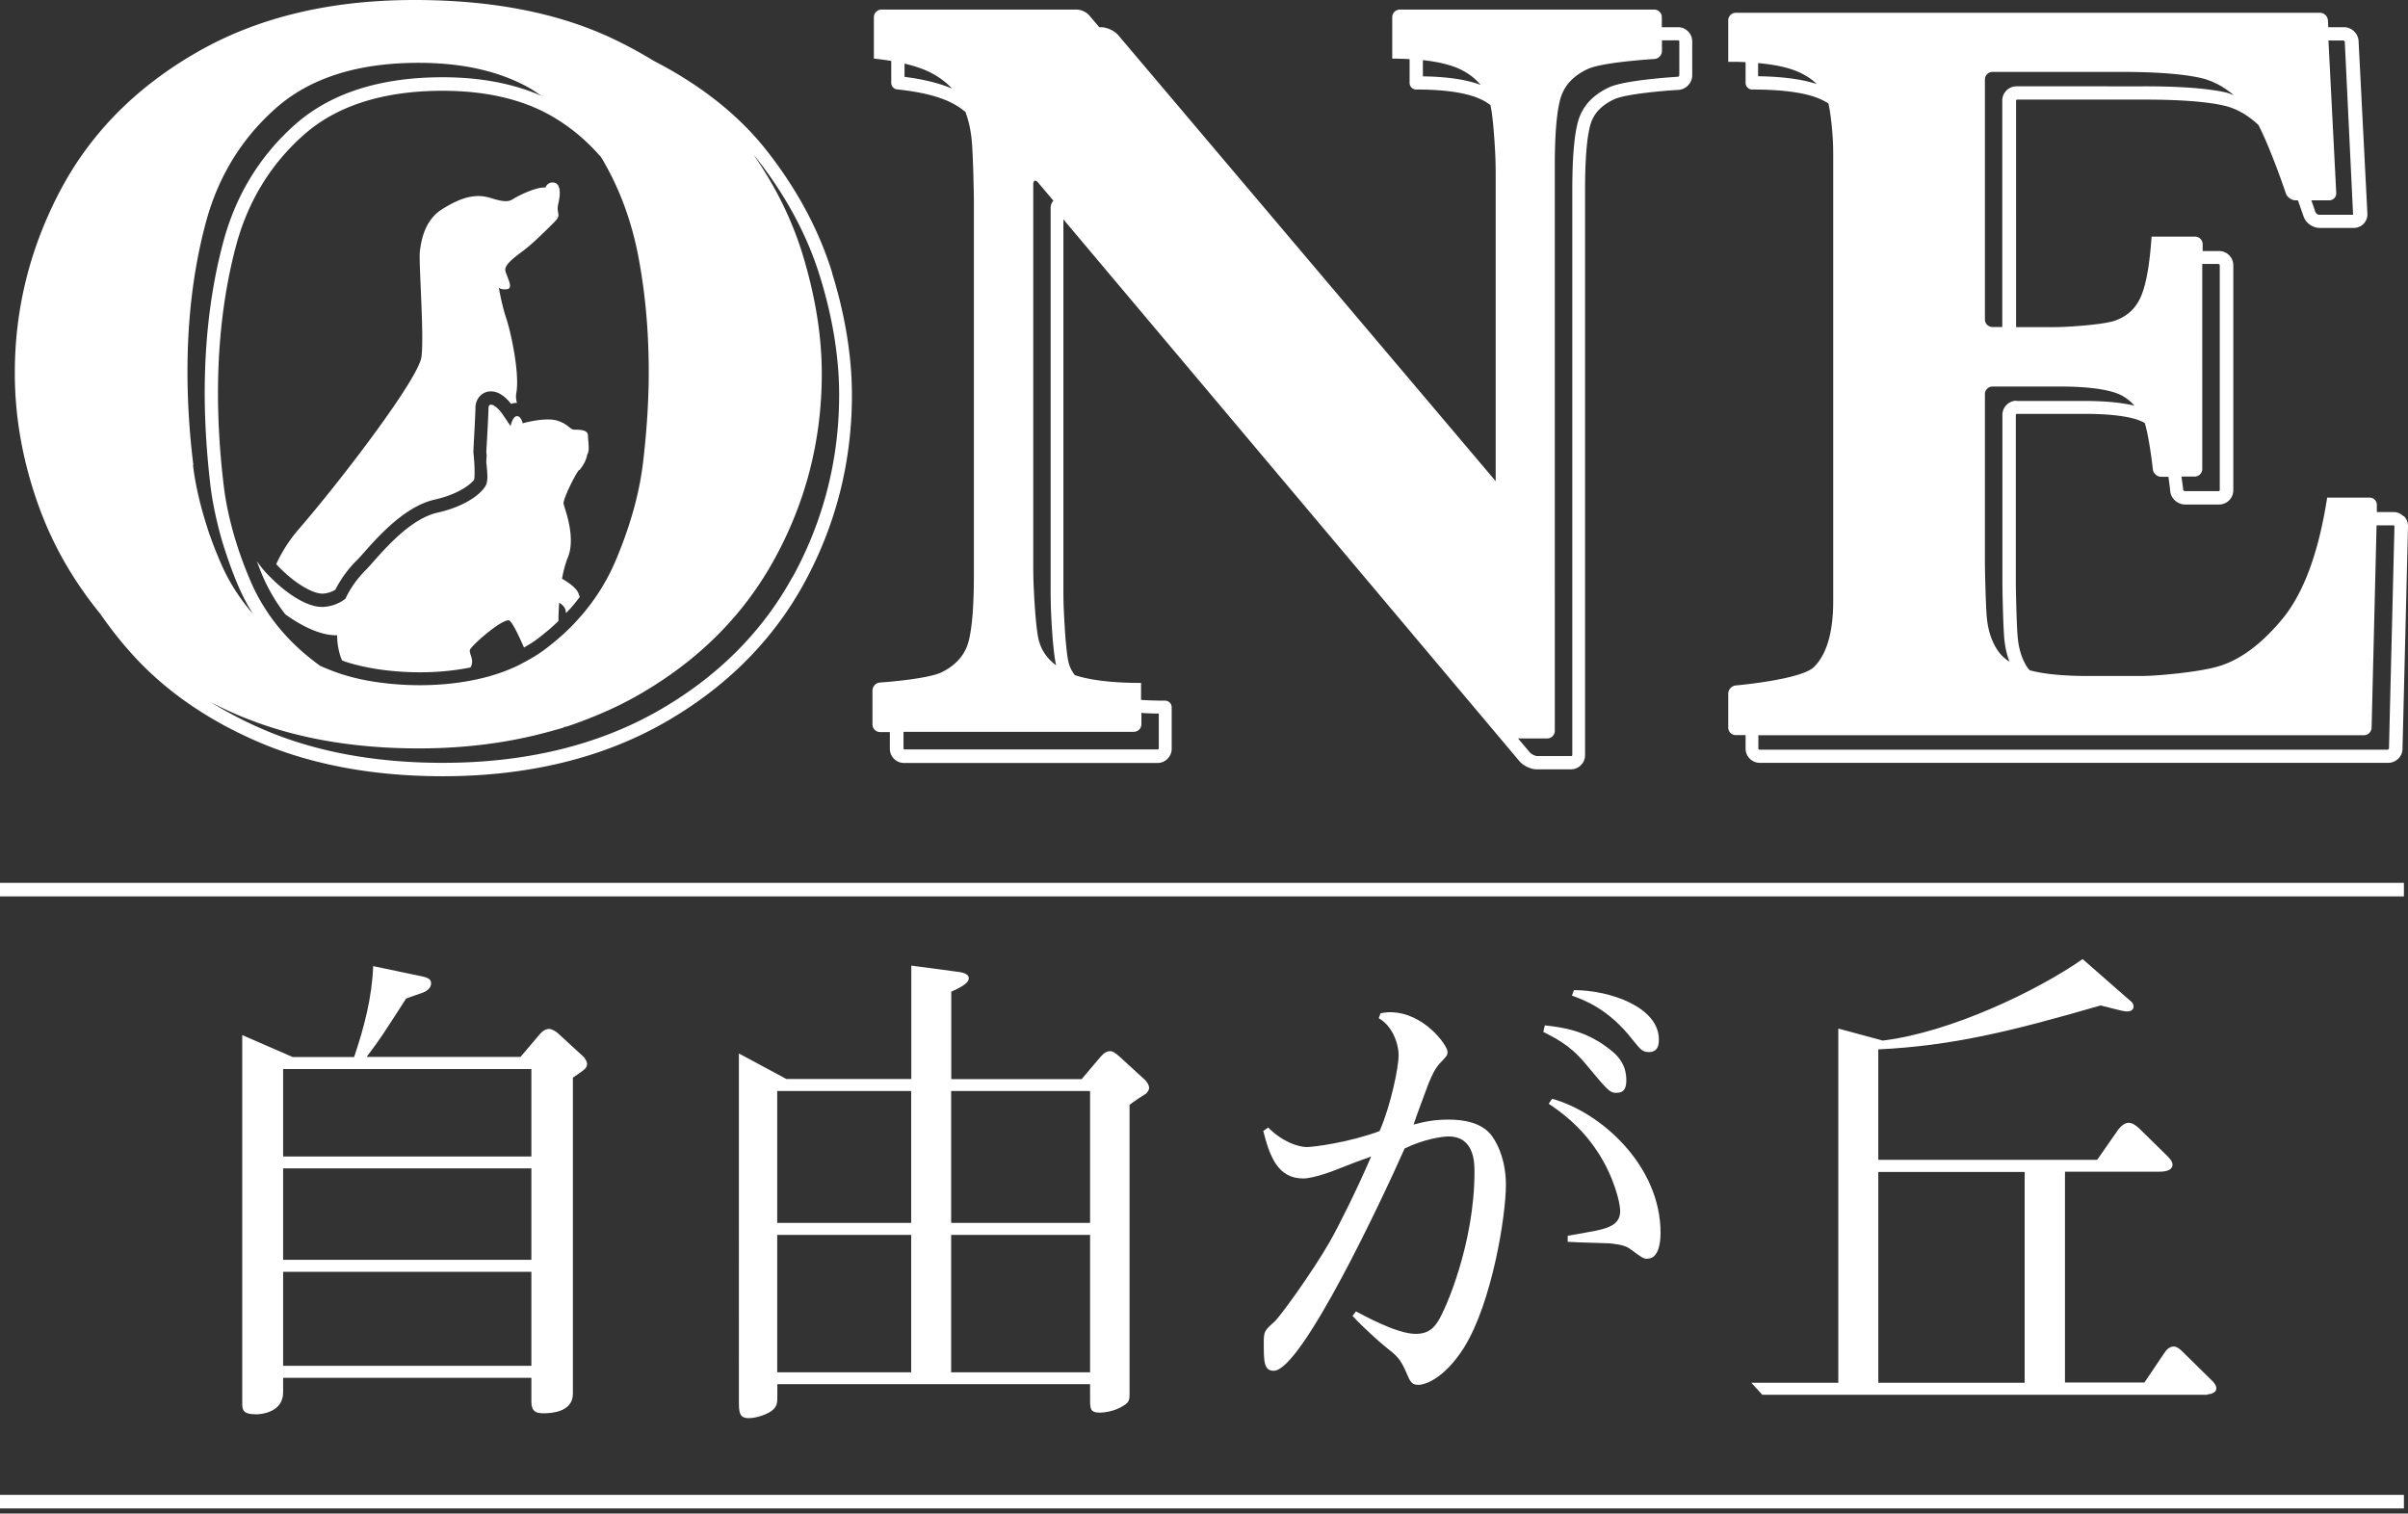
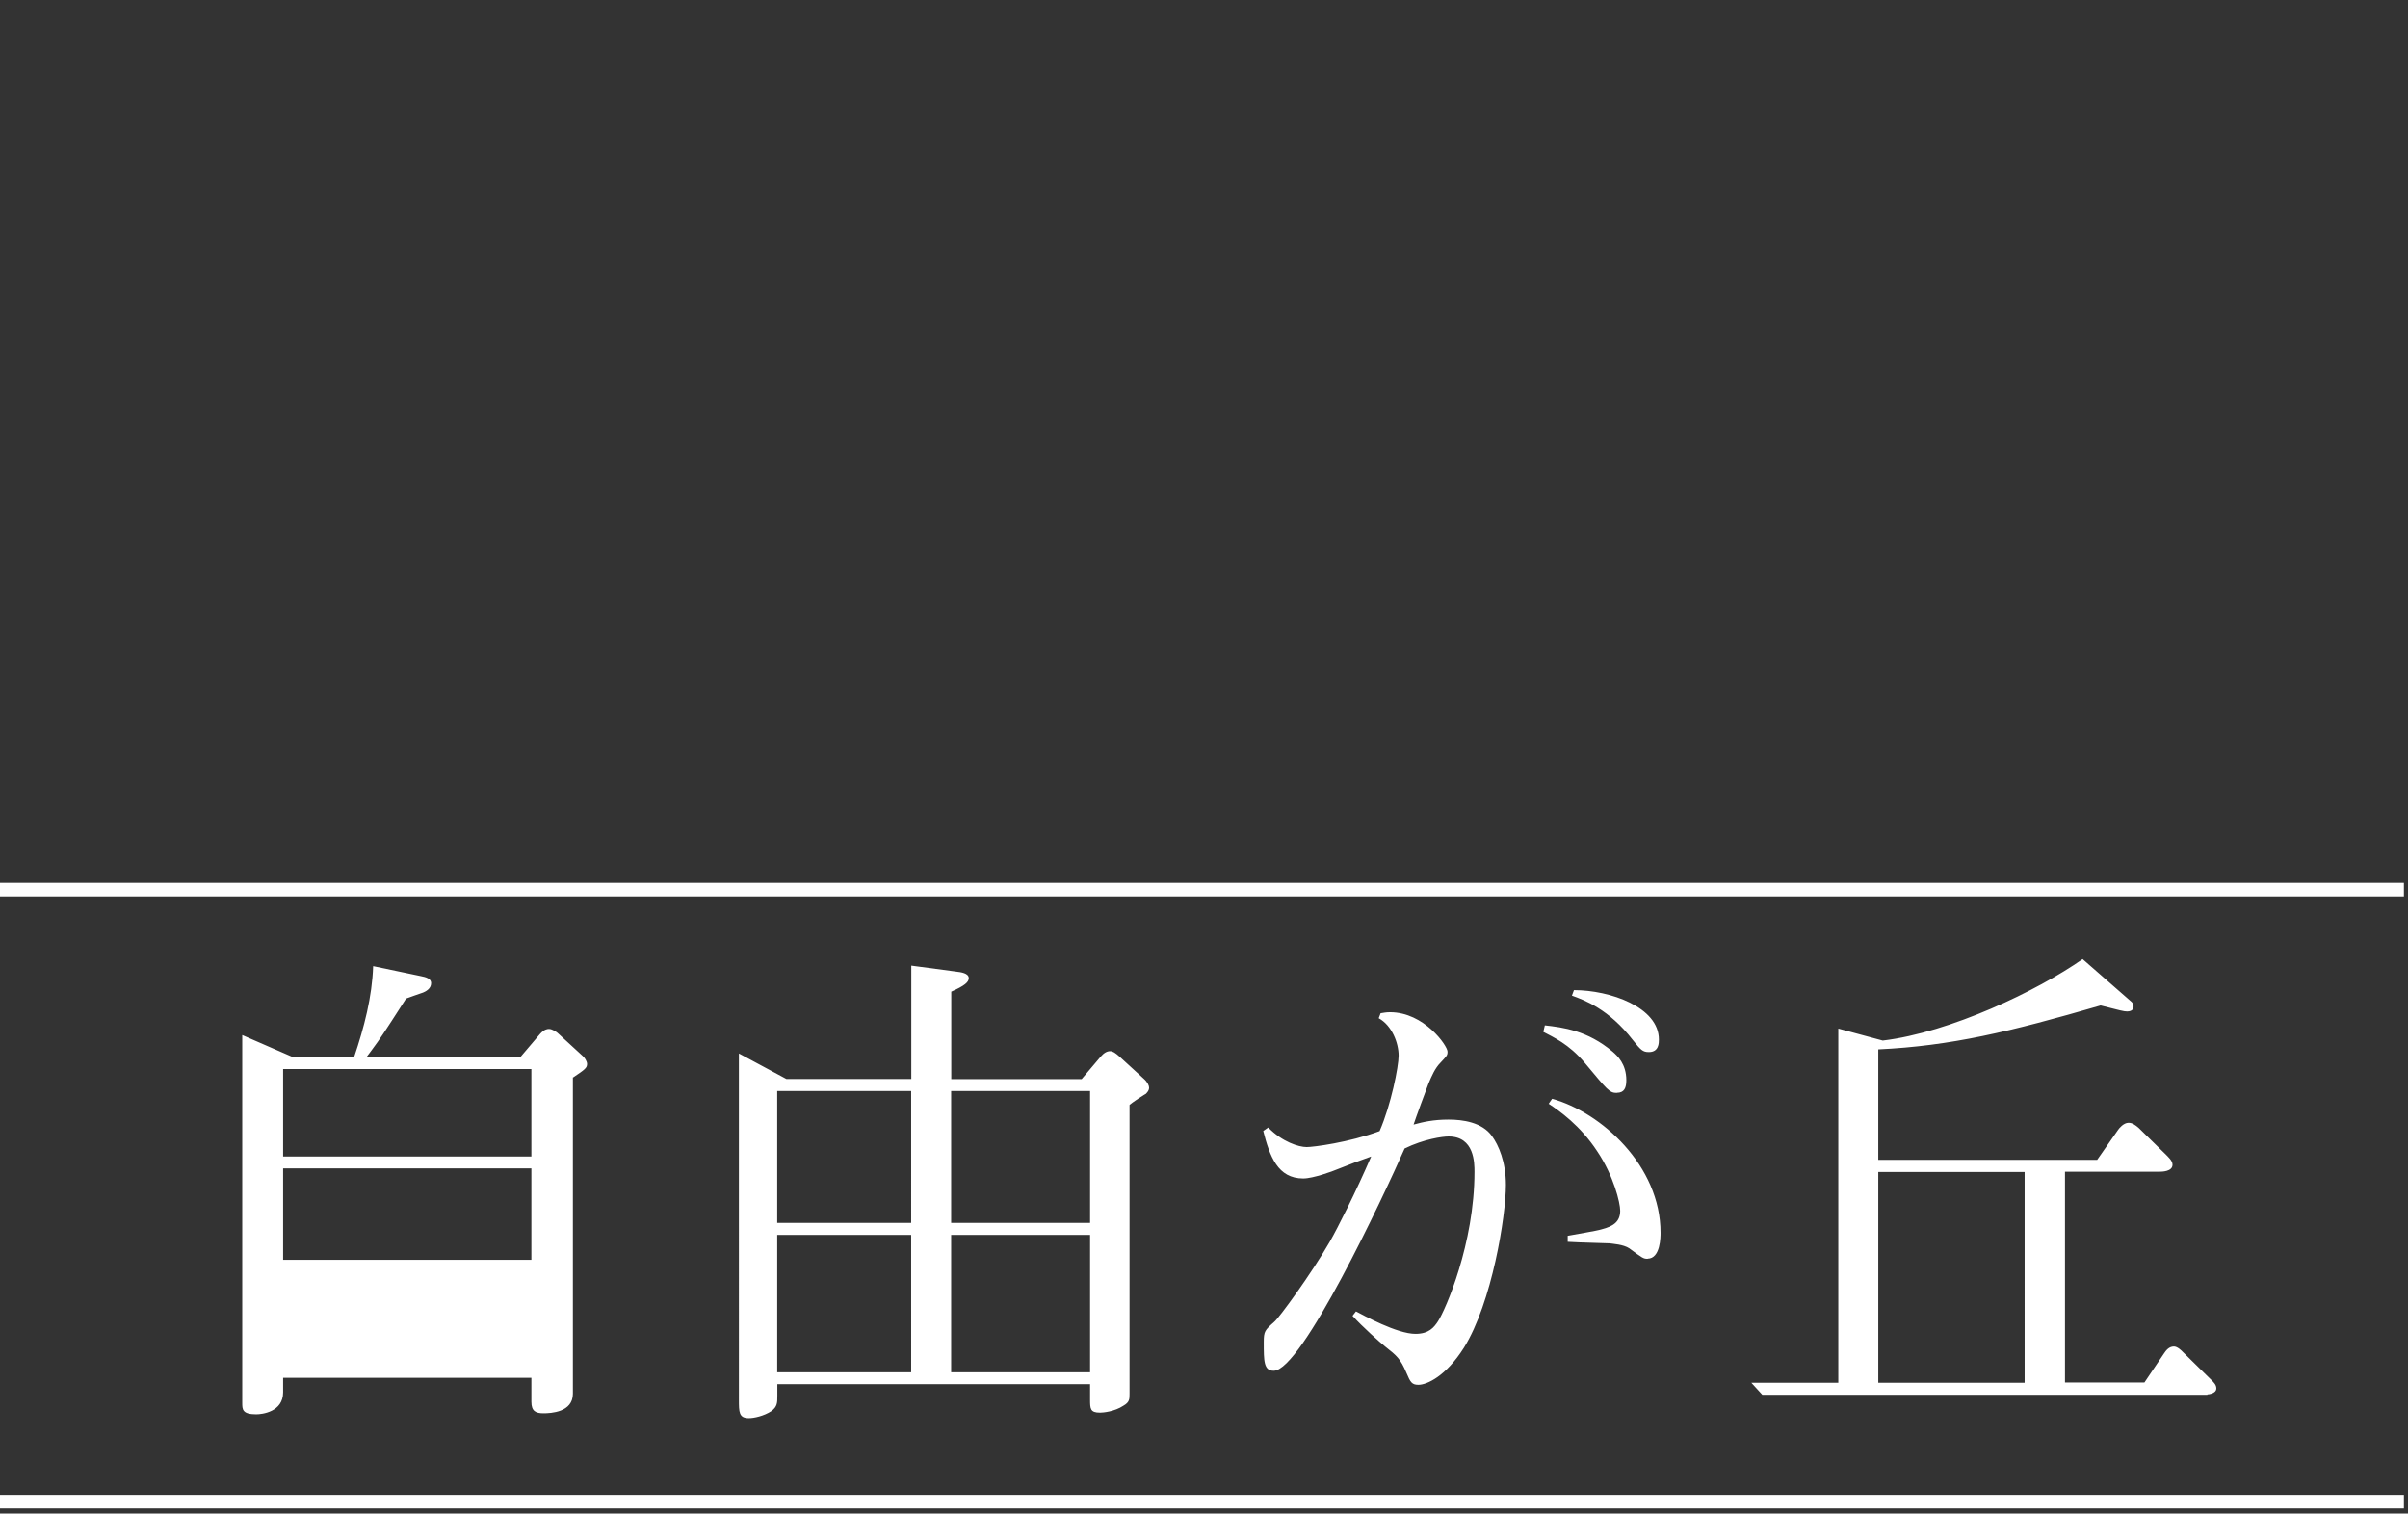
<svg xmlns="http://www.w3.org/2000/svg" id="_レイヤー_1" viewBox="0 0 188.56 118.53">
  <rect x="0" y="0" width="188.56" height="118.53" fill="#333333" stroke="none" />
  <defs>
    <style>.cls-1{fill:#fff}</style>
  </defs>
-   <path class="cls-1" d="M131.42 2.13h-1.29v-.79c0-.32-.27-.59-.59-.59h-19.93c-.32 0-.59.27-.59.59v3.25c.48 0 .93.02 1.36.04v1.86c0 .29.23.52.52.52 2.41 0 4.17.29 5.25.86.21.11.38.23.56.36.27 1.2.39 4.16.39 4.16.01.32.02.86.02 1.18v24.11L87.57 2.76c-.31-.36-.89-.63-1.37-.63h-.12l-.79-.93c-.21-.25-.65-.45-.97-.45h-15.3c-.32 0-.59.27-.59.59v3.25c.48.05.93.11 1.36.18v1.72c0 .26.2.49.46.51 1.82.19 3.25.54 4.26 1.05.41.21.77.45 1.09.72.24.64.4 1.34.48 2.12.13 1.17.18 4.67.18 4.67v29.46c0 2.37-.13 4.08-.4 5.15-.26 1.07-.96 1.89-2.09 2.46s-4.86.82-4.86.82c-.32.02-.59.3-.59.63v2.66c0 .32.27.59.59.59h.77v1.31c0 .61.5 1.11 1.11 1.11h19.85c.61 0 1.11-.5 1.11-1.11v-3.25c0-.29-.23-.52-.52-.52-.67 0-1.3-.02-1.88-.06v-1.33c-2.26 0-3.98-.21-5.19-.61-.21-.29-.38-.59-.47-.94-.23-.83-.36-3.49-.4-4.44-.01-.32-.02-.84-.02-1.16V17.18l35.71 42.43c.31.36.89.64 1.37.64h2.66c.61 0 1.11-.5 1.11-1.11V14.87c0-2.33.13-4.03.4-5.04.24-.91.86-1.58 1.89-2.06.88-.41 3.92-.67 5.02-.73.59-.03 1.08-.55 1.08-1.14V3.24c0-.61-.5-1.11-1.11-1.11M82.29 47.52c0 .14.12 3.37.41 4.58-.69-.51-1.14-1.15-1.35-1.93-.29-1.07-.42-4.56-.42-4.56-.01-.32-.02-.86-.02-1.18V14.44c0-.32.17-.39.38-.14l1.2 1.42c-.12.12-.22.3-.22.61v29.98c0 .33.01.87.02 1.2m29.13-42.8c1.31.14 2.35.41 3.09.8.59.31 1.06.69 1.43 1.14-1.11-.42-2.6-.64-4.52-.67V4.71zM70.83 6.02V4.98c.8.19 1.48.42 2.05.71.68.35 1.23.77 1.67 1.25-.98-.42-2.21-.73-3.72-.92zm19.91 49.87v2.73s-.03.07-.07.07H70.82s-.07-.03-.07-.07v-1.31h18.04c.32 0 .59-.27.59-.59v-.89c.43.03.88.05 1.36.05M131.5 5.9s-.05.11-.1.11c-.42.03-4.17.26-5.4.83-1.31.61-2.13 1.53-2.45 2.74-.29 1.11-.43 2.85-.43 5.3v44.26s-.03.07-.07.07h-2.66c-.17 0-.46-.14-.58-.27l-.94-1.11h2.29c.32 0 .59-.27.59-.59V12.97c0-2.39.14-4.11.42-5.17.28-1.06 1-1.86 2.17-2.4s5.21-.78 5.21-.78c.32-.02.59-.3.59-.63v-.83h1.29s.07.03.07.07v2.66zm56.71 34.53c-.21-.21-.49-.33-.78-.33h-1.31v-.54a.56.56 0 00-.56-.59h-3.33c-.67 4.31-1.84 7.48-3.5 9.49s-3.37 3.27-5.11 3.75c-1.74.49-4.9.69-4.9.69-.32.02-.85.04-1.18.04h-3.96c-2 0-3.55-.15-4.64-.45-.04-.05-.09-.09-.13-.14-.43-.61-.7-1.39-.8-2.32-.11-.99-.16-4.21-.16-4.24V32.48s.03-.07.07-.07h5.25c1.91 0 3.33.16 4.23.47.2.07.38.15.55.25.37 1.23.63 3.62.63 3.62.03.32.33.59.65.59h.57c.06.45.12.86.14 1.12.06.59.58 1.05 1.17 1.05h2.66c.61 0 1.11-.5 1.11-1.11V20.77c0-.61-.5-1.11-1.11-1.11h-1.29v-.54c0-.32-.27-.59-.59-.59h-3.41c-.14 2.09-.4 3.62-.79 4.59s-1.07 1.63-2.04 1.98-3.83.49-3.83.49c-.32.02-.86.03-1.18.03h-2.77V7.87s.03-.07.07-.07h10.01c2.75 0 4.84.16 6.2.47.96.22 1.86.73 2.7 1.52 1.02 1.99 2.14 5.34 2.14 5.34.1.31.45.56.78.56h.17c.18.5.33.94.44 1.25.17.52.72.91 1.27.91h2.66c.3 0 .58-.12.78-.33.2-.22.31-.5.29-.8l-.69-13.51c-.03-.59-.54-1.08-1.14-1.08h-1.23l-.03-.54a.639.639 0 00-.62-.59h-45.75c-.32 0-.59.27-.59.59v3.25c.48 0 .93 0 1.36.03v1.62c0 .29.23.52.52.52 2.39 0 4.17.25 5.28.73.25.11.48.23.68.35.25 1.03.35 2.84.35 2.84.02.32.03.86.03 1.18v34.95c0 2.45-.5 4.17-1.5 5.17s-6.13 1.45-6.13 1.45c-.32.03-.59.32-.59.64v2.66c0 .32.27.59.59.59h.77v1.06c0 .61.5 1.11 1.11 1.11h49.21c.6 0 1.11-.49 1.12-1.09l.43-17.43c0-.3-.1-.58-.31-.79m-30.34-9.05c-.61 0-1.11.5-1.11 1.11v13.32c0 .13.05 3.3.16 4.34.07.61.2 1.16.39 1.67-.35-.23-.64-.5-.86-.8-.49-.68-.79-1.54-.9-2.56-.11-1.03-.16-4.29-.16-4.29V30.86c0-.32.27-.59.59-.59h5.25c1.97 0 3.44.17 4.4.5.59.2 1.07.55 1.47 1-.99-.24-2.29-.37-3.99-.37h-5.25v-.02h.01zm15.84-10.69s.07.03.07.07v17.63s-.03.07-.07.07h-2.66c-.06 0-.13-.06-.14-.13 0-.11-.06-.5-.13-1.01h1.04c.32 0 .59-.27.59-.59V20.67h1.29v.02h.01zm-5.84-13.93H157.9c-.61 0-1.11.5-1.11 1.11v17.74h-.77c-.32 0-.59-.27-.59-.59V6.22c0-.32.27-.59.59-.59h10.01c2.81 0 4.92.16 6.32.48.91.21 1.76.67 2.55 1.33-.19-.06-.37-.14-.56-.19-1.44-.33-3.6-.49-6.43-.49zm15.6-3.59s.1.05.1.1l.65 13.55h-2.66c-.1 0-.25-.11-.29-.21-.02-.05-.13-.4-.32-.92h1.39c.32 0 .58-.26.56-.59l-.61-11.93h1.18zm-45.83 1.77c1.3.12 2.33.34 3.09.67.62.27 1.11.59 1.49.97-1.13-.37-2.63-.58-4.59-.61V4.94zm49.38 53.68s-.04.09-.09.09h-49.21s-.07-.03-.07-.07v-1.06h47.41c.32 0 .6-.26.61-.59l.39-15.85h1.34l.06.06-.43 17.43h-.01zM65.17 21.38c-1.03-3.34-2.76-6.58-5.16-9.62-2.16-2.74-5.12-5.09-8.81-6.99a34.31 34.31 0 00-3.36-1.81C43.61.99 38.48 0 32.45 0c-6.62 0-12.31 1.37-17.06 4.11-4.76 2.74-8.32 6.35-10.68 10.83-2.36 4.48-3.55 9.23-3.55 14.27 0 3.48.62 6.94 1.86 10.39 1.09 3.04 2.7 5.86 4.83 8.47.72 1.04 1.51 2.06 2.38 3.03 2.61 2.94 6.02 5.31 10.13 7.06 4.11 1.74 8.92 2.63 14.3 2.63 6.59 0 12.4-1.39 17.25-4.13 4.86-2.75 8.58-6.45 11.07-11.01 2.48-4.55 3.73-9.49 3.73-14.7 0-3.01-.52-6.23-1.55-9.56m-18.19-9.22c.05.08.11.16.16.24 1.36 2.29 2.32 4.86 2.86 7.7s.81 5.84.81 9.01c0 2.23-.15 4.58-.44 7.05-.29 2.48-1.02 5.07-2.17 7.78a16.24 16.24 0 01-2.65 4.24c-.3.34-.6.68-.93 1a17.638 17.638 0 01-1.19 1.07c-.24.2-.48.39-.73.58-.48.36-1 .68-1.54.97-.19.1-.39.21-.59.31-1.02.49-2.14.86-3.35 1.11-1.34.28-2.78.43-4.34.43-1.26 0-2.44-.1-3.56-.27-.84-.13-1.64-.31-2.41-.55-.62-.19-1.2-.42-1.77-.67h-.02c-1.84-1.31-3.32-2.86-4.42-4.62-.38-.6-.71-1.23-1-1.88-.59-1.35-1.07-2.7-1.44-4.03-.34-1.22-.59-2.43-.73-3.61-.3-2.49-.45-4.93-.45-7.24 0-4.16.48-8.05 1.42-11.57.93-3.46 2.71-6.37 5.31-8.67 2.58-2.28 6.23-3.44 10.86-3.44 3.37 0 6.23.66 8.5 1.96 1.47.84 2.73 1.9 3.81 3.13M15.14 36.42c-.31-2.53-.46-4.96-.46-7.3 0-4.23.48-8.13 1.44-11.7.96-3.57 2.78-6.55 5.46-8.93S28 4.92 32.78 4.92c3.48 0 6.4.67 8.76 2.02.31.18.59.39.89.58-2.2-.97-4.8-1.47-7.77-1.47-4.89 0-8.77 1.24-11.55 3.7-2.75 2.44-4.64 5.52-5.62 9.18-.97 3.6-1.46 7.59-1.46 11.84 0 2.35.16 4.83.46 7.36.11.89.29 1.8.5 2.71.17.71.36 1.42.59 2.13.33 1.02.7 2.05 1.15 3.08.31.7.67 1.38 1.08 2.03-1.02-1.18-1.86-2.47-2.48-3.89-.31-.71-.59-1.41-.84-2.11-.17-.46-.31-.92-.45-1.38-.44-1.45-.76-2.88-.93-4.29m46.97 8.73c-2.39 4.38-5.98 7.95-10.67 10.6-4.7 2.65-10.33 4-16.74 4-5.25 0-9.92-.86-13.9-2.55a31.3 31.3 0 01-4.28-2.21c.71.37 1.44.72 2.2 1.04.44.19.9.36 1.35.53 3.74 1.37 7.99 2.06 12.75 2.06 3.65 0 7.02-.44 10.13-1.29.41-.11.83-.22 1.24-.35v-.04s.06 0 .18-.02c.41-.13.82-.28 1.22-.43 1.48-.55 2.9-1.19 4.25-1.95 4.8-2.71 8.42-6.31 10.87-10.81 2.45-4.49 3.67-9.31 3.67-14.45 0-2.98-.51-6.11-1.52-9.41-.83-2.68-2.1-5.26-3.82-7.74.07.09.15.17.22.26 2.31 2.94 3.99 6.06 4.98 9.28 1 3.23 1.5 6.35 1.5 9.26 0 5.03-1.21 9.81-3.61 14.21m-40.36-.82s-.07-.09-.11-.13c.42-.91.97-1.82 1.74-2.71 3.45-3.99 9.4-11.82 9.63-13.51.23-1.68-.23-7.48-.12-8.3.1-.71.31-2.39 1.76-3.29 1.45-.9 2.58-1.25 3.8-.86 1.21.39 1.49.24 1.8.04s1.76-.94 2.47-.86c0 0 .15-.47.66-.39s.55.78.35 1.64c-.2.86.31.82-.31 1.45-.63.63-1.72 1.72-2.47 2.27-.74.55-1.45 1.1-1.37 1.53s.67 1.37.16 1.45-.67-.12-.67-.12.23 1.37.59 2.43c.35 1.06 1.06 4.27.78 5.83-.05.27-.02.52.05.77h-.02c-.16 0-.3.03-.44.08-.39-.5-.93-.98-1.58-.98-.39 0-.74.18-.96.49-.16.23-.25.5-.25.81 0 .43-.12 2.55-.16 3.33v.17c.1.87.12 1.85.06 2.1-.08.16-.94 1.09-3.11 1.58-2.33.53-4.41 2.89-5.53 4.15-.21.24-.39.44-.51.56a9 9 0 00-1.72 2.34c-.29.18-.62.29-1 .31-.86 0-2.31-.92-3.51-2.18m23.6-7.52c-.33.39-1.28 2.33-1.22 2.66.06.33 1 2.61.33 4.22-.19.47-.34 1.04-.45 1.65.43.25 1.1.69 1.28 1.13.04.1.07.2.11.3-.2.26-.4.52-.62.77-.15.18-.3.32-.45.49 0-.04-.03-.06-.03-.11 0-.27-.22-.52-.51-.7-.04.52-.06 1-.06 1.43-.22.21-.44.42-.66.61-.09.08-.19.16-.29.24-.23.19-.45.37-.69.55-.3.23-.66.45-1.06.68-.48-1.1-.96-2.06-1.18-2.13h-.05c-.08 0-.2.04-.33.1-.86.39-2.63 1.96-2.68 2.24-.05.32.39.78.05 1.35-1.23.25-2.56.38-3.97.38-1.15 0-2.3-.09-3.4-.26-.8-.13-1.56-.3-2.27-.52-.15-.04-.28-.1-.42-.15-.22-.54-.38-1.2-.38-1.97h-.08c-1.23 0-2.68-.7-3.99-1.65-.27-.36-.53-.72-.77-1.1-.35-.57-.67-1.15-.93-1.75-.19-.43-.35-.86-.52-1.3.26.36.55.73.89 1.08l.21.21c1.24 1.25 2.81 2.29 3.99 2.29h.1c.76-.04 1.33-.32 1.75-.64.51-1.1 1.2-1.86 1.64-2.3.78-.78 3.11-3.89 5.56-4.44 2.44-.55 3.61-1.67 3.83-2.22.05-.12.07-.32.09-.55-.02-.61-.09-1.18-.09-1.18s0-.21.03-.52c-.02-.18-.03-.31-.03-.31s.17-2.83.17-3.39c0-.2.08-.29.2-.29.23 0 .61.31.97.85l.56.83s.16-.78.5-.78.45.56.45.56.09-.02.22-.06c.08-.02.17-.04.28-.06.39-.09.95-.18 1.47-.18.25 0 .49.02.7.08.94.28 1 .72 1.39.72s1.05 0 1.05.45.17 1.17-.06 1.5c-.06.39-.28.83-.61 1.22" />
-   <path class="cls-1" d="M0 69.14h188.24v1.06H0zm0 47.93h188.24v1.06H0zm44.86-32.69v24.77c0 1.45-1.72 1.53-2.31 1.53s-.94-.16-.94-.9v-1.88H22.17v1.14c0 1.53-1.64 1.72-2.11 1.72-1.09 0-1.09-.39-1.09-.9v-28.8l3.95 1.72h4.81c.78-2.31 1.41-4.7 1.49-7.12l3.72.78c.43.08.82.2.82.55 0 .47-.47.67-.63.74-.23.08-1.13.39-1.33.47-.35.55-1.88 2.93-2.23 3.4-.39.55-.63.86-.86 1.17h12.05l1.53-1.8c.31-.35.55-.39.7-.39.27 0 .63.27.67.31l1.96 1.8c.16.12.35.43.35.63 0 .31-.15.43-1.09 1.06h-.02zm-3.25-.66H22.17v6.85h19.44v-6.85zm0 7.78H22.17v7.16h19.44V91.5zm0 8.1H22.17v7.36h19.44V99.6zM89.7 85.67c-.08.04-1.09.7-1.25.86v22.61c0 .43 0 .67-.47.94-.7.47-1.6.55-1.84.55-.78 0-.78-.31-.78-1.06v-1.17H60.87v.9c0 .55 0 .86-.47 1.21-.59.39-1.37.55-1.76.55-.78 0-.78-.47-.78-1.45V82.5l3.72 2h9.78v-8.88l3.52.47c.35.04.98.12.98.51 0 .31-.31.59-1.37 1.06v6.85H84.7l1.49-1.76c.27-.31.51-.43.74-.43.2 0 .39.12.74.43l1.88 1.72c.31.27.43.55.43.7 0 .23-.12.35-.27.51h-.01zm-18.35-.23H60.86v10.33h10.49V85.44zm0 11.27H60.86v10.76h10.49V96.71zm14.01-11.27H74.48v10.33h10.88V85.44zm0 11.27H74.48v10.76h10.88V96.71zm29.27 8.84c-1.41 2.23-2.89 2.9-3.56 2.9-.51 0-.63-.2-.94-.94-.47-1.1-.74-1.33-1.68-2.07-.39-.31-1.76-1.53-2.54-2.39l.27-.35c.59.31 3.21 1.76 4.66 1.76 1.06 0 1.45-.51 1.76-.98.59-.9 2.86-6.1 2.86-11.7 0-.7 0-2.78-2.03-2.78-.47 0-1.92.2-3.44.94-1.68 3.8-8.06 17.41-10.25 17.41-.78 0-.78-.74-.78-2.23 0-.86.08-.94.82-1.6.35-.27 2.9-3.76 4.34-6.26.63-1.1 2.07-3.95 3.25-6.69-.78.27-1.72.63-2.7 1.02-.27.12-1.84.7-2.62.7-1.99 0-2.62-1.72-3.13-3.72l.39-.27c1.1 1.13 2.39 1.53 3.01 1.53.51 0 3.29-.35 5.71-1.25.9-2.07 1.49-5.05 1.49-5.91 0-.98-.51-2.35-1.56-2.93l.15-.39c.27-.04.43-.08.74-.08 2.66 0 4.5 2.62 4.5 3.09 0 .31-.08.35-.55.86-.43.43-.7 1.06-.94 1.64-.2.51-1.02 2.74-1.17 3.21.74-.2 1.53-.39 2.74-.39 1.1 0 2.62.2 3.4 1.29.51.7 1.09 2 1.09 3.83 0 2.43-1.09 9.23-3.29 12.75zm11.98-19.96c-.59 0-.74-.23-2.51-2.35-1.25-1.49-2.5-2.03-3.25-2.43l.12-.51c1.41.16 3.33.39 5.32 2.07.35.31 1.06.94 1.06 2.23 0 .59-.16.98-.74.98zm2.42 12.99c-.35 0-.39-.04-1.45-.82-.47-.31-1.29-.35-1.53-.39-2.46-.08-2.74-.08-3.29-.12v-.47c.39-.08 2.31-.39 2.66-.51.9-.23 1.45-.59 1.45-1.45 0-.63-.51-2.74-1.8-4.66-1.33-2.03-2.97-3.17-3.8-3.72l.27-.39c3.84 1.06 8.49 5.24 8.49 10.49 0 .31 0 2.03-1.02 2.03h.02zm.08-16.19c-.47 0-.63-.16-1.25-.94-1.88-2.43-3.8-3.13-4.77-3.48l.16-.43c2.82 0 6.65 1.33 6.65 3.87 0 .27 0 .98-.78.98h-.01zm43.75 26.84H138l-.86-.94h6.81V80.55l3.48.94c5.28-.63 12.13-3.91 15.65-6.38l3.84 3.36c.08.08.15.2.15.35 0 .35-.35.39-.51.39-.24 0-.55-.08-2.07-.47-7.12 2.07-11.74 3.17-17.41 3.44v8.65h17.14l1.64-2.35c.08-.12.43-.55.82-.55.31 0 .55.2.78.39l2.07 2.03c.27.27.59.55.59.86 0 .55-.86.55-1.02.55h-7.4v16.51h6.22l1.53-2.27c.16-.24.39-.55.78-.55.27 0 .59.31.7.43l2.23 2.19c.2.2.39.39.39.66 0 .43-.67.47-.7.47v.03zm-14.32-17.45h-11.46v16.51h11.46V91.78z" id="jiyuugaoka" />
+   <path class="cls-1" d="M0 69.14h188.24v1.06H0zm0 47.93h188.24v1.06H0zm44.86-32.69v24.77c0 1.45-1.72 1.53-2.31 1.53s-.94-.16-.94-.9v-1.88H22.17v1.14c0 1.53-1.64 1.72-2.11 1.72-1.09 0-1.09-.39-1.09-.9v-28.8l3.95 1.72h4.81c.78-2.31 1.41-4.7 1.49-7.12l3.72.78c.43.08.82.2.82.55 0 .47-.47.67-.63.74-.23.08-1.13.39-1.33.47-.35.55-1.88 2.93-2.23 3.4-.39.55-.63.86-.86 1.17h12.05l1.53-1.8c.31-.35.55-.39.7-.39.27 0 .63.27.67.31l1.96 1.8c.16.12.35.43.35.63 0 .31-.15.43-1.09 1.06h-.02zm-3.25-.66H22.17v6.85h19.44v-6.85zm0 7.78H22.17v7.16h19.44V91.5zm0 8.1H22.17h19.44V99.6zM89.7 85.67c-.08.04-1.09.7-1.25.86v22.61c0 .43 0 .67-.47.94-.7.47-1.6.55-1.84.55-.78 0-.78-.31-.78-1.06v-1.17H60.87v.9c0 .55 0 .86-.47 1.21-.59.39-1.37.55-1.76.55-.78 0-.78-.47-.78-1.45V82.5l3.72 2h9.78v-8.88l3.52.47c.35.04.98.12.98.51 0 .31-.31.59-1.37 1.06v6.85H84.7l1.49-1.76c.27-.31.51-.43.74-.43.2 0 .39.12.74.43l1.88 1.72c.31.27.43.55.43.7 0 .23-.12.35-.27.51h-.01zm-18.35-.23H60.86v10.33h10.49V85.44zm0 11.27H60.86v10.76h10.49V96.71zm14.01-11.27H74.48v10.33h10.88V85.44zm0 11.27H74.48v10.76h10.88V96.71zm29.27 8.84c-1.41 2.23-2.89 2.9-3.56 2.9-.51 0-.63-.2-.94-.94-.47-1.1-.74-1.33-1.68-2.07-.39-.31-1.76-1.53-2.54-2.39l.27-.35c.59.31 3.21 1.76 4.66 1.76 1.06 0 1.45-.51 1.76-.98.59-.9 2.86-6.1 2.86-11.7 0-.7 0-2.78-2.03-2.78-.47 0-1.92.2-3.44.94-1.68 3.8-8.06 17.41-10.25 17.41-.78 0-.78-.74-.78-2.23 0-.86.08-.94.82-1.6.35-.27 2.9-3.76 4.34-6.26.63-1.1 2.07-3.95 3.25-6.69-.78.27-1.72.63-2.7 1.02-.27.12-1.84.7-2.62.7-1.99 0-2.62-1.72-3.13-3.72l.39-.27c1.1 1.13 2.39 1.53 3.01 1.53.51 0 3.29-.35 5.71-1.25.9-2.07 1.49-5.05 1.49-5.91 0-.98-.51-2.35-1.56-2.93l.15-.39c.27-.04.43-.08.74-.08 2.66 0 4.5 2.62 4.5 3.09 0 .31-.08.35-.55.86-.43.43-.7 1.06-.94 1.64-.2.51-1.02 2.74-1.17 3.21.74-.2 1.53-.39 2.74-.39 1.1 0 2.62.2 3.4 1.29.51.7 1.09 2 1.09 3.83 0 2.43-1.09 9.23-3.29 12.75zm11.98-19.96c-.59 0-.74-.23-2.51-2.35-1.25-1.49-2.5-2.03-3.25-2.43l.12-.51c1.41.16 3.33.39 5.32 2.07.35.31 1.06.94 1.06 2.23 0 .59-.16.98-.74.98zm2.42 12.99c-.35 0-.39-.04-1.45-.82-.47-.31-1.29-.35-1.53-.39-2.46-.08-2.74-.08-3.29-.12v-.47c.39-.08 2.31-.39 2.66-.51.9-.23 1.45-.59 1.45-1.45 0-.63-.51-2.74-1.8-4.66-1.33-2.03-2.97-3.17-3.8-3.72l.27-.39c3.84 1.06 8.49 5.24 8.49 10.49 0 .31 0 2.03-1.02 2.03h.02zm.08-16.19c-.47 0-.63-.16-1.25-.94-1.88-2.43-3.8-3.13-4.77-3.48l.16-.43c2.82 0 6.65 1.33 6.65 3.87 0 .27 0 .98-.78.98h-.01zm43.75 26.84H138l-.86-.94h6.81V80.55l3.48.94c5.28-.63 12.13-3.91 15.65-6.38l3.84 3.36c.08.08.15.2.15.35 0 .35-.35.39-.51.39-.24 0-.55-.08-2.07-.47-7.12 2.07-11.74 3.17-17.41 3.44v8.65h17.14l1.64-2.35c.08-.12.43-.55.82-.55.31 0 .55.2.78.39l2.07 2.03c.27.27.59.55.59.86 0 .55-.86.55-1.02.55h-7.4v16.51h6.22l1.53-2.27c.16-.24.39-.55.78-.55.27 0 .59.31.7.43l2.23 2.19c.2.2.39.39.39.66 0 .43-.67.47-.7.47v.03zm-14.32-17.45h-11.46v16.51h11.46V91.78z" id="jiyuugaoka" />
</svg>